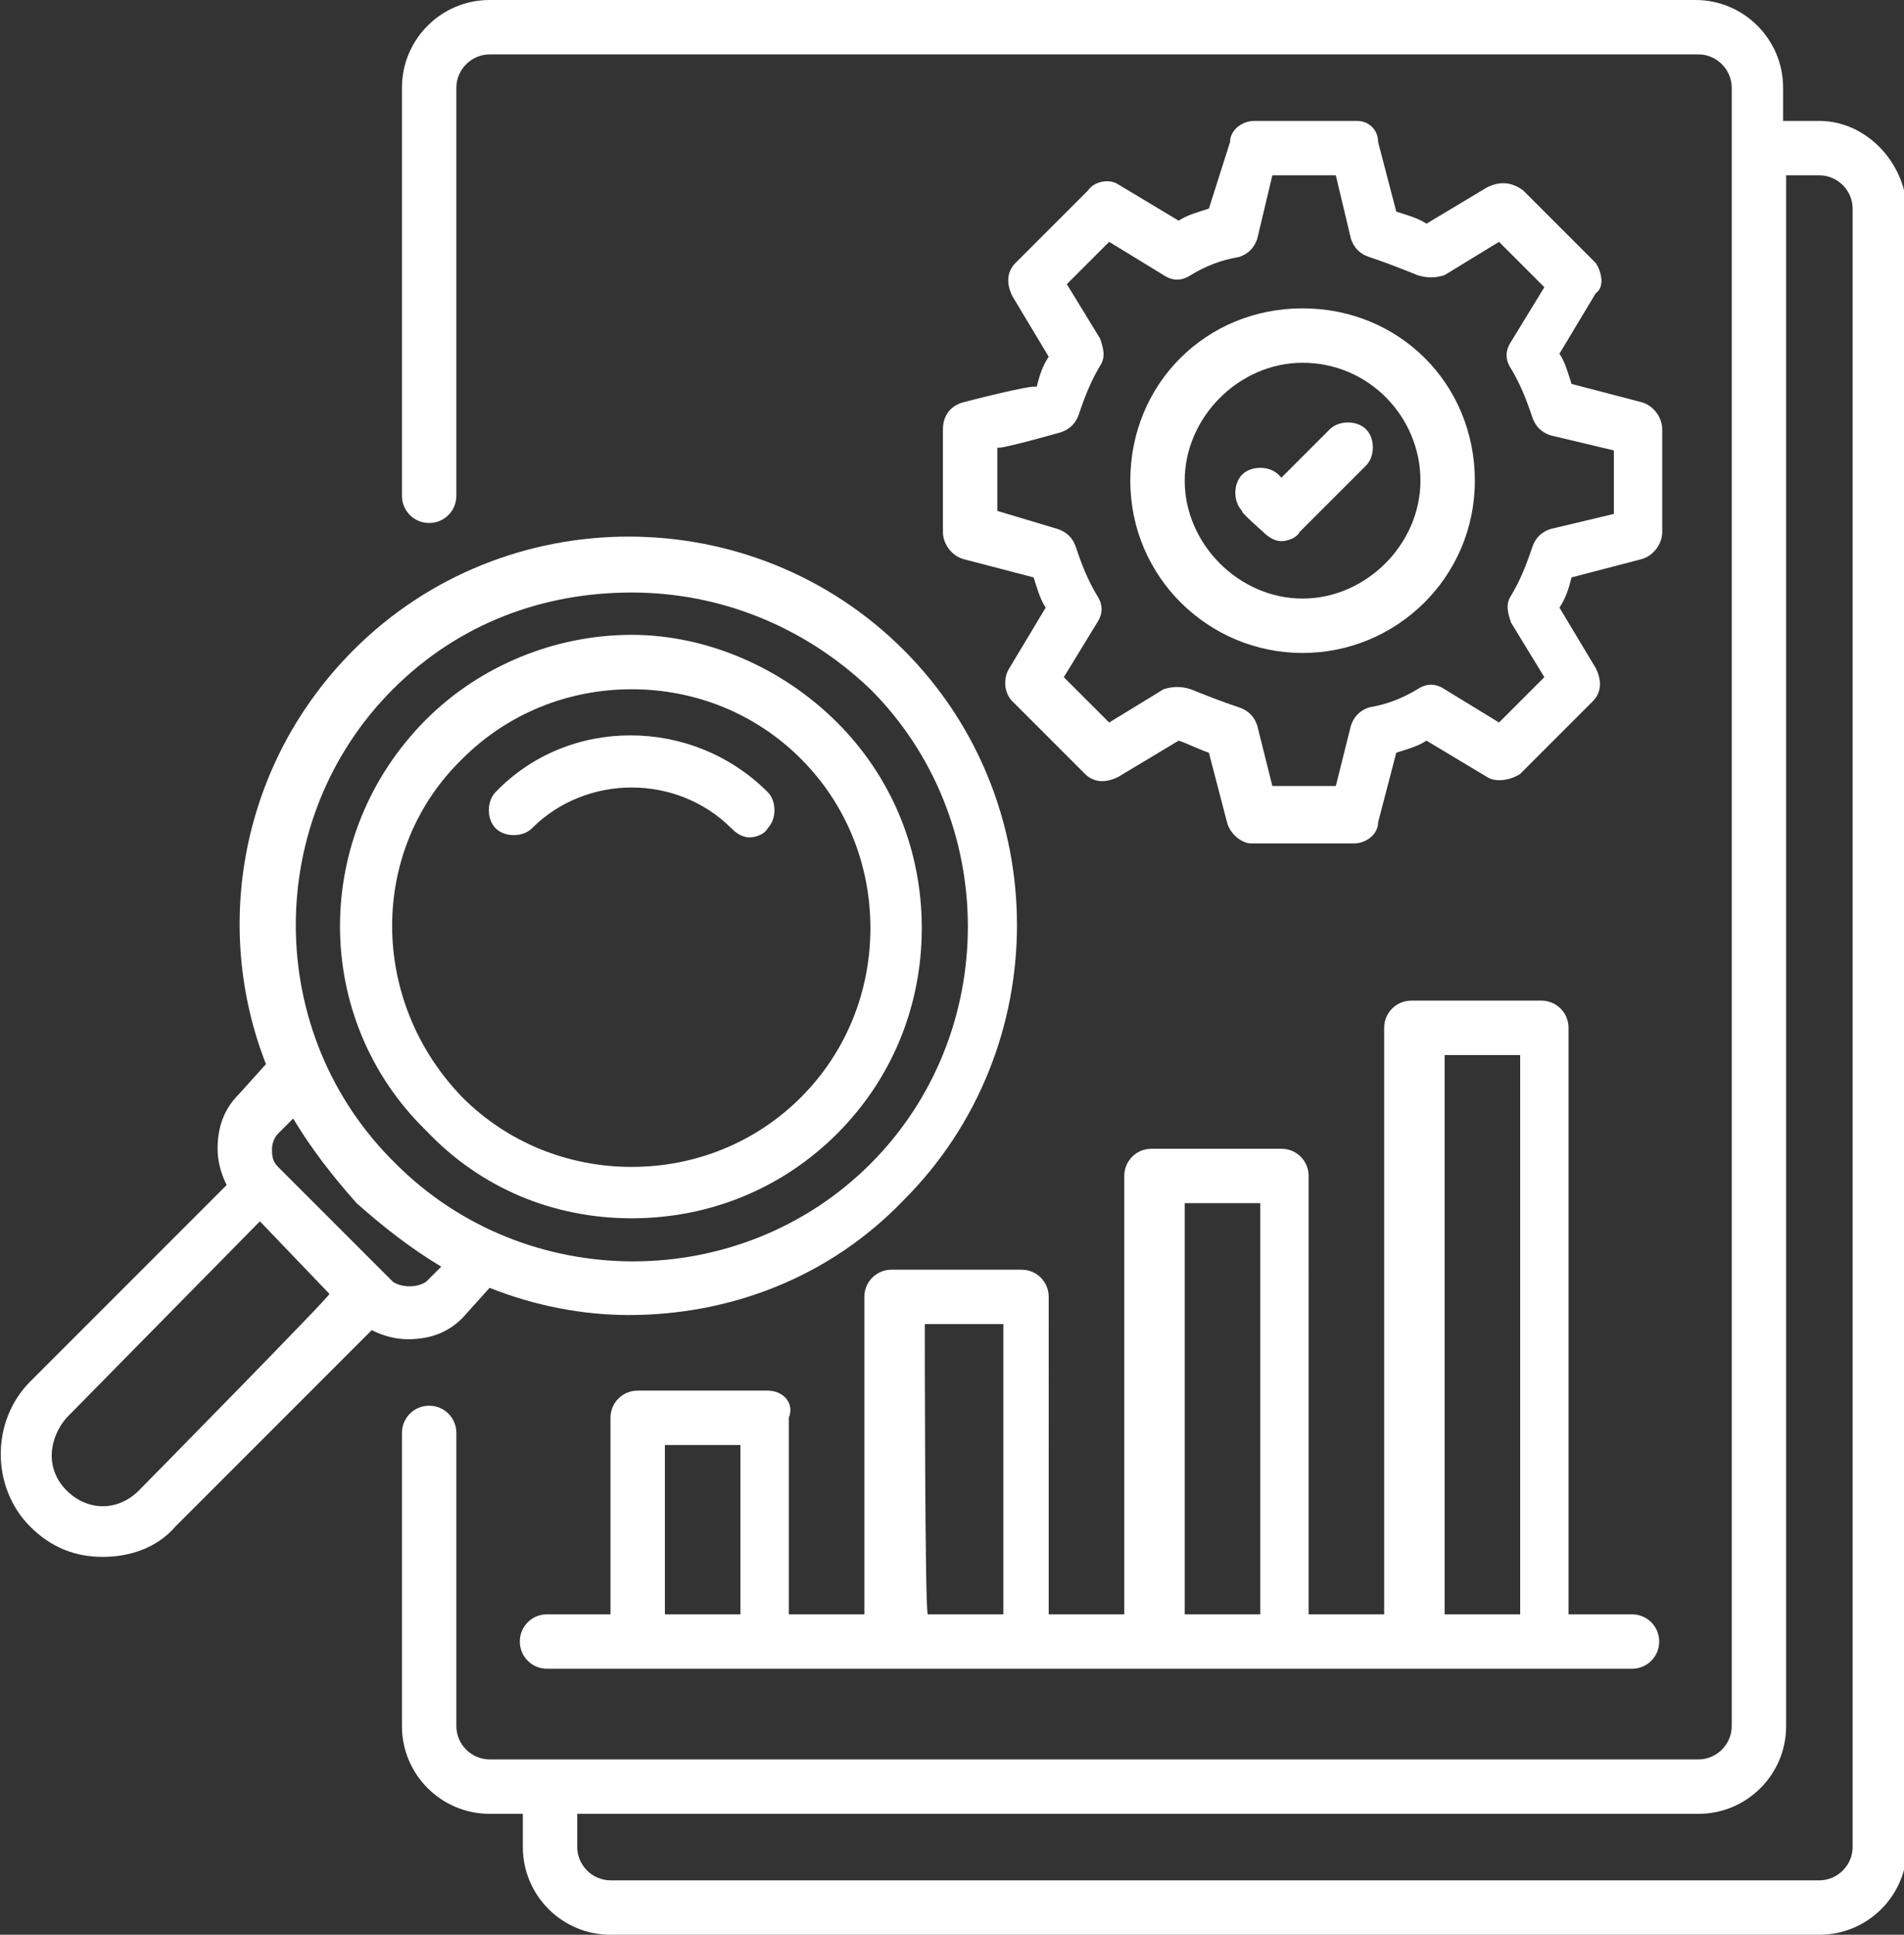
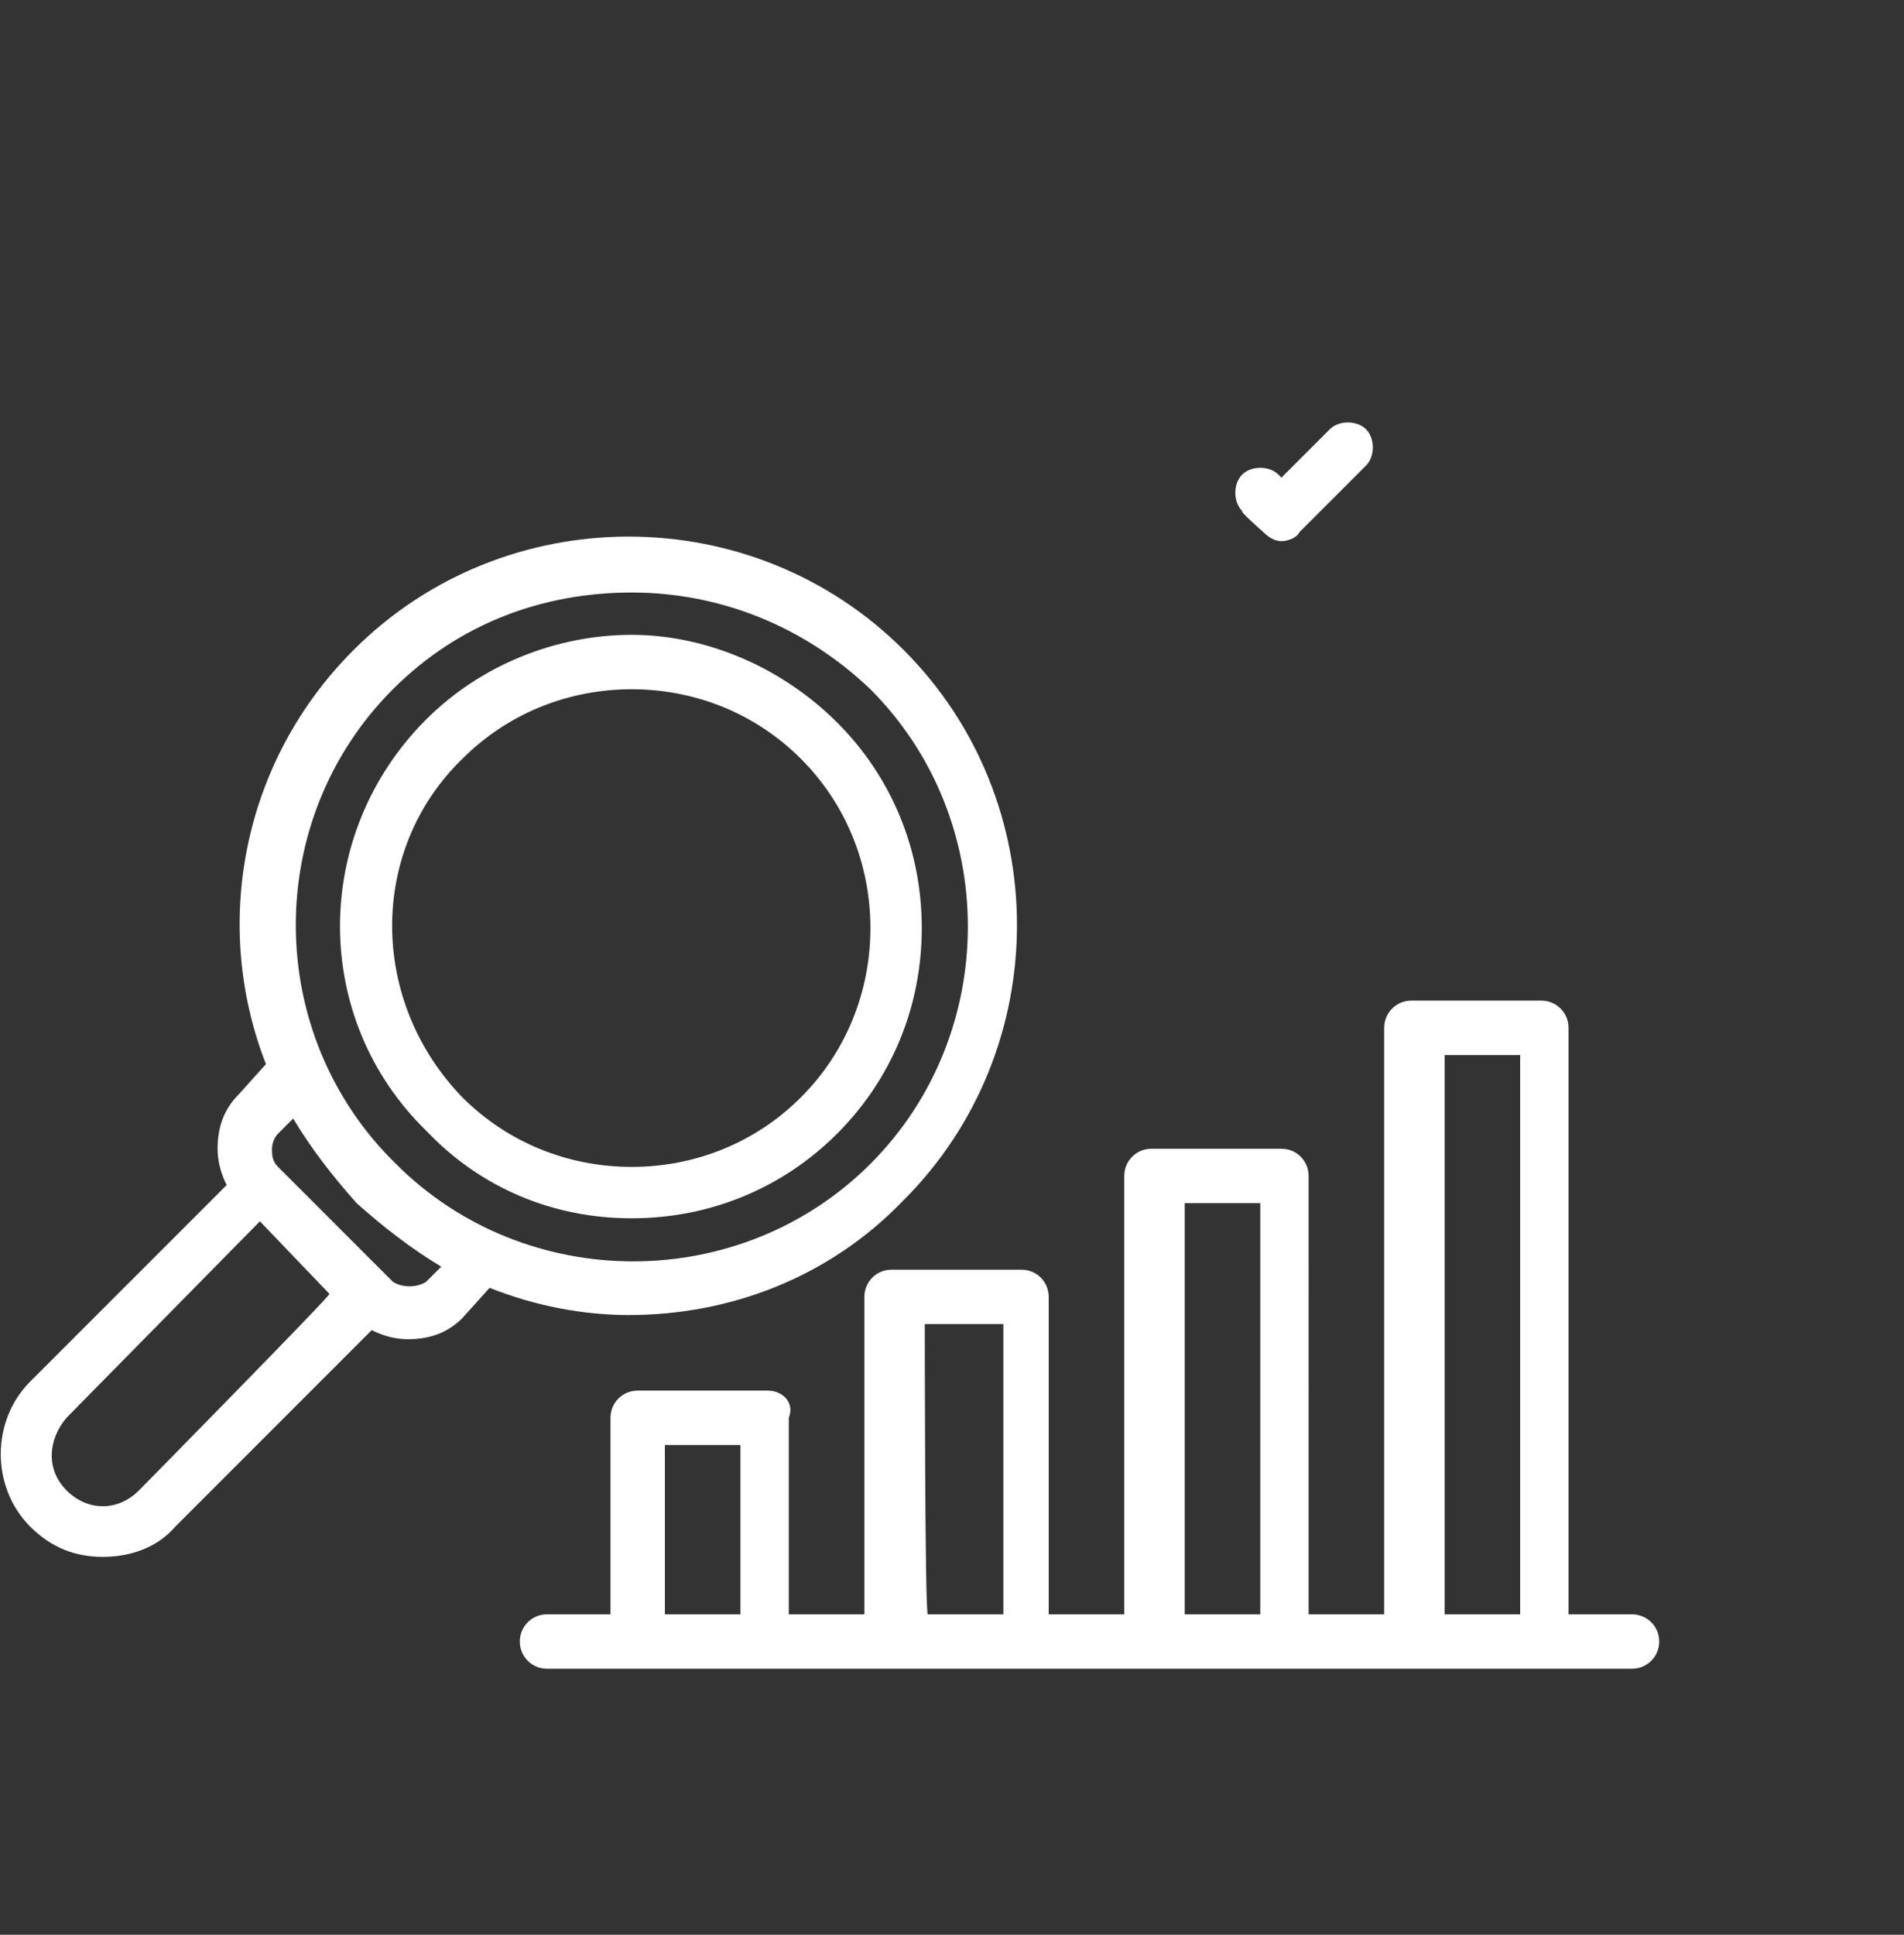
<svg xmlns="http://www.w3.org/2000/svg" id="Layer_2_00000024722854276630946060000009440544795235131070_" x="0px" y="0px" viewBox="0 0 63 64" style="enable-background:new 0 0 63 64;" xml:space="preserve">
  <rect x="0" y="0" width="63" height="64" fill="#333333" stroke="none" />
  <style type="text/css">	.st0{fill:#FFFFFF;}</style>
  <g id="Layer_1-2">
-     <path class="st0" d="M60.2,4H59V2.9C59,1.3,57.7,0,56.1,0H16.2c-1.6,0-2.9,1.3-2.9,2.9v13.5c0,0.5,0.4,0.9,0.9,0.9s0.9-0.4,0.9-0.9  V2.9c0-0.6,0.5-1.1,1.1-1.1h40c0.6,0,1.1,0.5,1.1,1.1v54.2c0,0.6-0.5,1.1-1.1,1.1h-40c-0.6,0-1.1-0.5-1.1-1.1v-9.7  c0-0.5-0.4-0.9-0.9-0.9s-0.9,0.4-0.9,0.9v9.7c0,1.6,1.3,2.9,2.9,2.9h1.1v1.1c0,1.6,1.3,2.9,2.9,2.9h40c1.6,0,2.9-1.3,2.9-2.9V6.9  C63,5.3,61.7,4,60.2,4z M61.3,61.1L61.3,61.1c0,0.6-0.5,1.1-1.1,1.1h-40c-0.6,0-1.1-0.5-1.1-1.1V60h37.1c1.6,0,2.9-1.3,2.9-2.9V5.8  h1.1c0.6,0,1.1,0.5,1.1,1.1C61.3,6.9,61.3,61.1,61.3,61.1z" />
-     <path class="st0" d="M31.9,13.3c-0.4,0.1-0.7,0.4-0.7,0.9v3.4c0,0.4,0.3,0.8,0.7,0.9l2.3,0.6c0.1,0.3,0.2,0.7,0.4,1l-1.2,2  c-0.2,0.3-0.2,0.8,0.1,1.1l2.4,2.4c0.3,0.3,0.7,0.3,1.1,0.1l2-1.2c0.3,0.1,0.7,0.3,1,0.4l0.6,2.3c0.1,0.4,0.5,0.7,0.8,0.7h3.4  c0.4,0,0.8-0.3,0.8-0.7l0.6-2.3c0.3-0.1,0.7-0.2,1-0.4l2,1.2c0.3,0.2,0.8,0.1,1.1-0.1l2.4-2.4c0.3-0.3,0.3-0.7,0.1-1.1l-1.2-2  c0.2-0.3,0.3-0.6,0.4-1l2.3-0.6c0.4-0.1,0.7-0.5,0.7-0.9v-3.4c0-0.4-0.3-0.8-0.7-0.9l-2.3-0.6c-0.1-0.3-0.2-0.7-0.4-1l1.2-2  C53.1,9.5,53,9,52.8,8.7l-2.4-2.4C50,6,49.6,6,49.2,6.2l-2,1.2c-0.3-0.2-0.7-0.3-1-0.4l-0.6-2.3C45.6,4.3,45.3,4,44.9,4h-3.4  c-0.4,0-0.8,0.3-0.8,0.7L40,6.9c-0.3,0.1-0.7,0.2-1,0.4l-2-1.2C36.7,5.9,36.2,6,36,6.3l-2.4,2.4c-0.3,0.3-0.3,0.7-0.1,1.1l1.2,2  c-0.2,0.3-0.3,0.6-0.4,1C34.2,12.7,31.9,13.3,31.9,13.3z M35.1,14.3c0.3-0.1,0.5-0.3,0.6-0.6c0.2-0.6,0.4-1.1,0.7-1.6  c0.2-0.3,0.1-0.6,0-0.9l-1.1-1.8L36.7,8l1.8,1.1c0.3,0.2,0.6,0.2,0.9,0c0.5-0.3,1-0.5,1.6-0.6c0.3-0.1,0.5-0.3,0.6-0.6l0.5-2.1h2.1  l0.5,2.1c0.1,0.3,0.3,0.5,0.6,0.6c0.6,0.2,1.1,0.4,1.6,0.6c0.3,0.1,0.6,0.1,0.9,0L49.6,8l1.5,1.5L50,11.3c-0.2,0.3-0.2,0.6,0,0.9  c0.3,0.5,0.5,1,0.7,1.6c0.1,0.3,0.3,0.5,0.6,0.6l2.1,0.5v2.1l-2.1,0.5c-0.3,0.1-0.5,0.3-0.6,0.6c-0.2,0.6-0.4,1.1-0.7,1.6  c-0.2,0.3-0.1,0.6,0,0.9l1.1,1.8l-1.5,1.5l-1.8-1.1c-0.3-0.2-0.6-0.2-0.9,0c-0.5,0.3-1,0.5-1.6,0.6c-0.3,0.1-0.5,0.3-0.6,0.6  L44.2,26h-2.1L41.6,24c-0.1-0.3-0.3-0.5-0.6-0.6c-0.6-0.2-1.1-0.4-1.6-0.6c-0.3-0.1-0.6-0.1-0.9,0l-1.8,1.1l-1.5-1.5l1.1-1.8  c0.2-0.3,0.2-0.6,0-0.9c-0.3-0.5-0.5-1-0.7-1.6c-0.1-0.3-0.3-0.5-0.6-0.6L33,16.9v-2.1C33,14.9,35.1,14.3,35.1,14.3z" />
-     <path class="st0" d="M43.1,21.6c3.1,0,5.7-2.5,5.7-5.7s-2.5-5.7-5.7-5.7s-5.7,2.5-5.7,5.7S40,21.6,43.1,21.6z M43.1,12  c2.2,0,3.9,1.8,3.9,3.9s-1.8,3.9-3.9,3.9s-3.9-1.8-3.9-3.9S41,12,43.1,12z" />
    <path class="st0" d="M41.8,17.6c0.2,0.2,0.4,0.3,0.6,0.3s0.5-0.1,0.6-0.3l2.2-2.2c0.3-0.3,0.3-0.9,0-1.2s-0.9-0.3-1.2,0l-1.6,1.6  l-0.1-0.1c-0.3-0.3-0.9-0.3-1.2,0s-0.3,0.9,0,1.2C41,16.9,41.8,17.6,41.8,17.6z" />
    <path class="st0" d="M25.4,46h-4.3c-0.5,0-0.9,0.4-0.9,0.9v6.5h-2.1c-0.5,0-0.9,0.4-0.9,0.9s0.4,0.9,0.9,0.9h35.9  c0.5,0,0.9-0.4,0.9-0.9s-0.4-0.9-0.9-0.9h-2.1V34c0-0.5-0.4-0.9-0.9-0.9h-4.3c-0.5,0-0.9,0.4-0.9,0.9v19.4h-2.5V38.9  c0-0.5-0.4-0.9-0.9-0.9h-4.3c-0.5,0-0.9,0.4-0.9,0.9v14.5h-2.5V42.9c0-0.5-0.4-0.9-0.9-0.9h-4.3c-0.5,0-0.9,0.4-0.9,0.9v10.5h-2.5  v-6.5C26.3,46.4,25.9,46,25.4,46z M24.6,53.4H22v-5.6h2.5V53.4z M47.8,34.9h2.5v18.5h-2.5V34.9z M39.2,39.8h2.5v13.6h-2.5V39.8z   M30.6,43.8h2.6v9.6h-2.5C30.6,53.4,30.6,43.8,30.6,43.8z" />
    <path class="st0" d="M20.9,40.3c2.6,0,5-1,6.8-2.8s2.8-4.2,2.8-6.8s-1-5-2.8-6.8S23.4,21,20.9,21s-5,1-6.8,2.8  c-3.8,3.8-3.8,9.9,0,13.6C15.9,39.3,18.3,40.3,20.9,40.3z M15.3,25.1c1.5-1.5,3.5-2.3,5.6-2.3s4.1,0.8,5.6,2.3s2.3,3.5,2.3,5.6  s-0.8,4.1-2.3,5.6c-1.5,1.5-3.5,2.3-5.6,2.3s-4.1-0.8-5.6-2.3C12.2,33.1,12.2,28.1,15.3,25.1z" />
-     <path class="st0" d="M17.6,27.4c1.8-1.8,4.8-1.8,6.6,0c0.2,0.2,0.4,0.3,0.6,0.3s0.5-0.1,0.6-0.3c0.3-0.3,0.3-0.9,0-1.2  c-2.5-2.5-6.6-2.5-9,0c-0.3,0.3-0.3,0.9,0,1.2S17.3,27.7,17.6,27.4z" />
    <path class="st0" d="M15.3,43.6l0.9-1c1.5,0.6,3.1,0.9,4.6,0.9c3.3,0,6.6-1.2,9.1-3.8c5-5,5-13.2,0-18.2c-5-5-13.2-5-18.2,0  c-3.7,3.7-4.7,9.1-2.9,13.7l-0.9,1c-0.5,0.5-0.7,1.1-0.7,1.8c0,0.4,0.1,0.8,0.3,1.2L1,45.7c-1.3,1.3-1.3,3.5,0,4.8  c0.7,0.7,1.5,1,2.4,1s1.8-0.3,2.4-1l6.5-6.5c0.4,0.2,0.8,0.3,1.2,0.3C14.2,44.3,14.8,44.1,15.3,43.6z M13,22.8  c2.2-2.2,5-3.2,7.9-3.2s5.7,1.1,7.9,3.2c4.3,4.3,4.3,11.4,0,15.7s-11.4,4.3-15.7,0C8.7,34.2,8.7,27.1,13,22.8z M4.6,49.3  c-0.7,0.7-1.7,0.7-2.4,0s-0.6-1.7,0-2.4l6.4-6.5l2.3,2.4C11,42.8,4.6,49.3,4.6,49.3z M13,42.4l-0.1-0.1l-3.6-3.6l-0.1-0.1  C9,38.4,9,38.2,9,38c0-0.2,0.1-0.4,0.2-0.5L9.7,37c0.6,1,1.3,1.9,2.1,2.8c0.9,0.8,1.8,1.5,2.8,2.1l-0.5,0.5  C13.8,42.6,13.3,42.6,13,42.4z" />
  </g>
</svg>